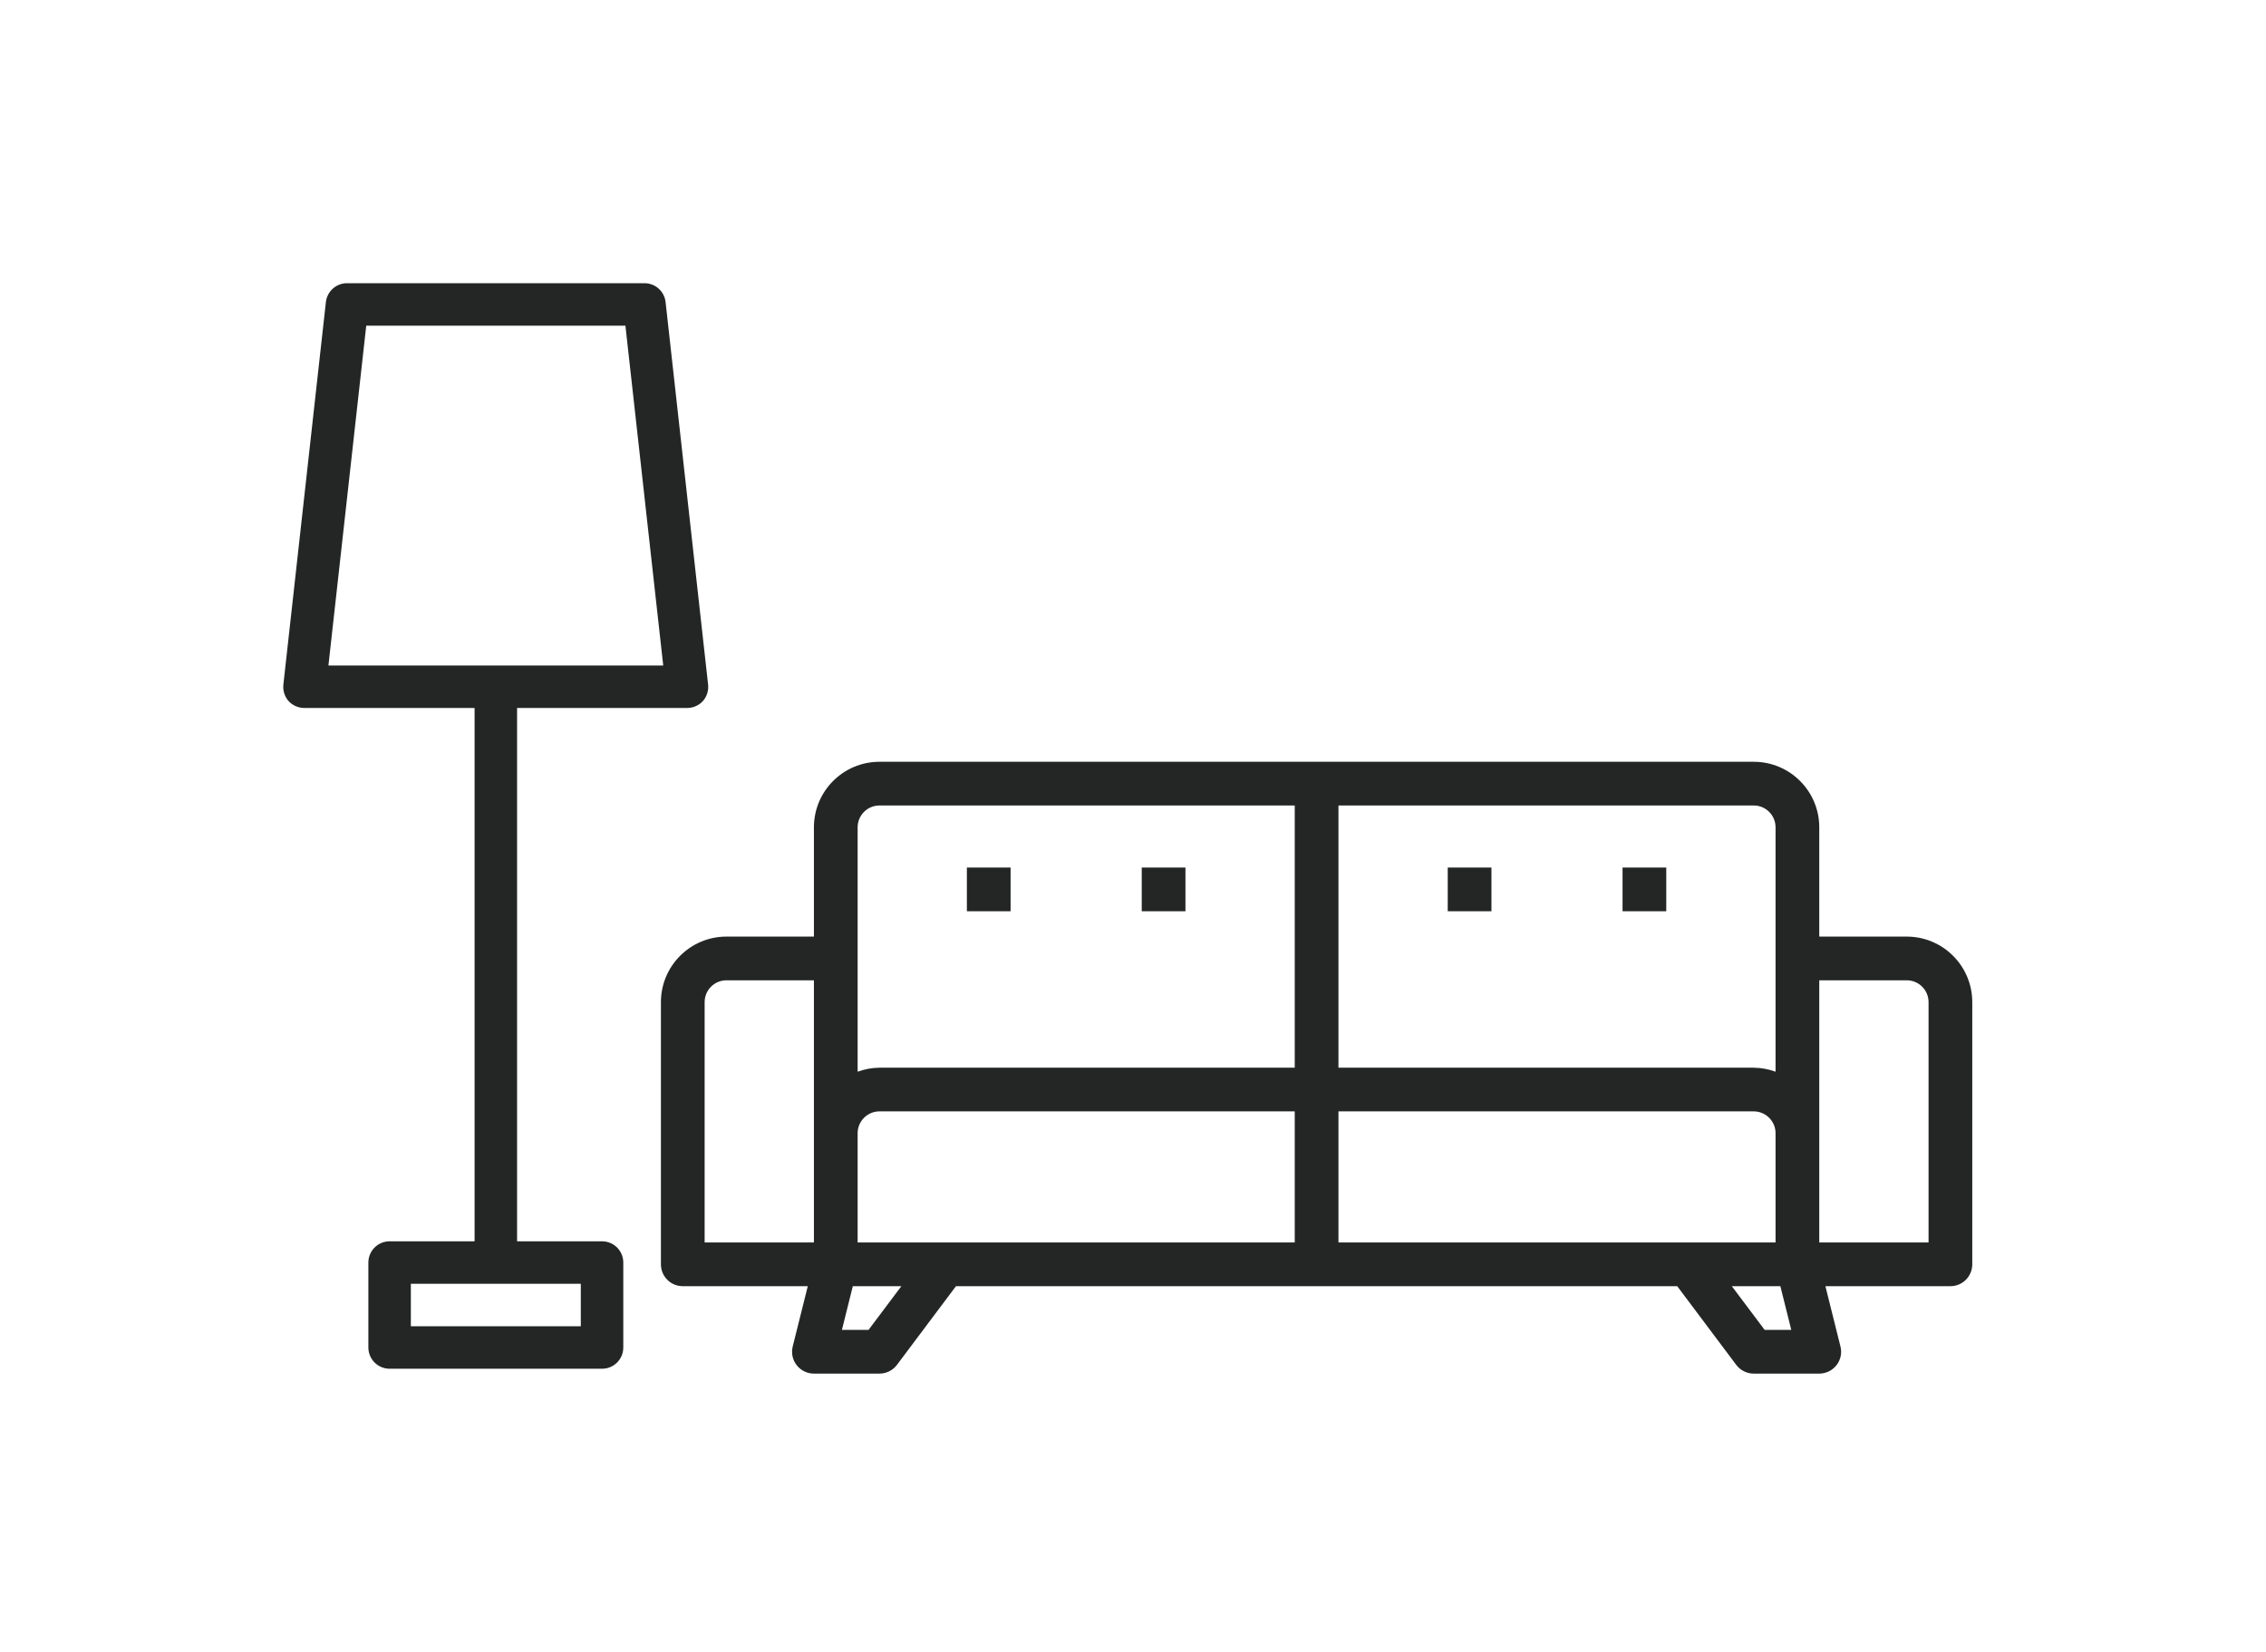
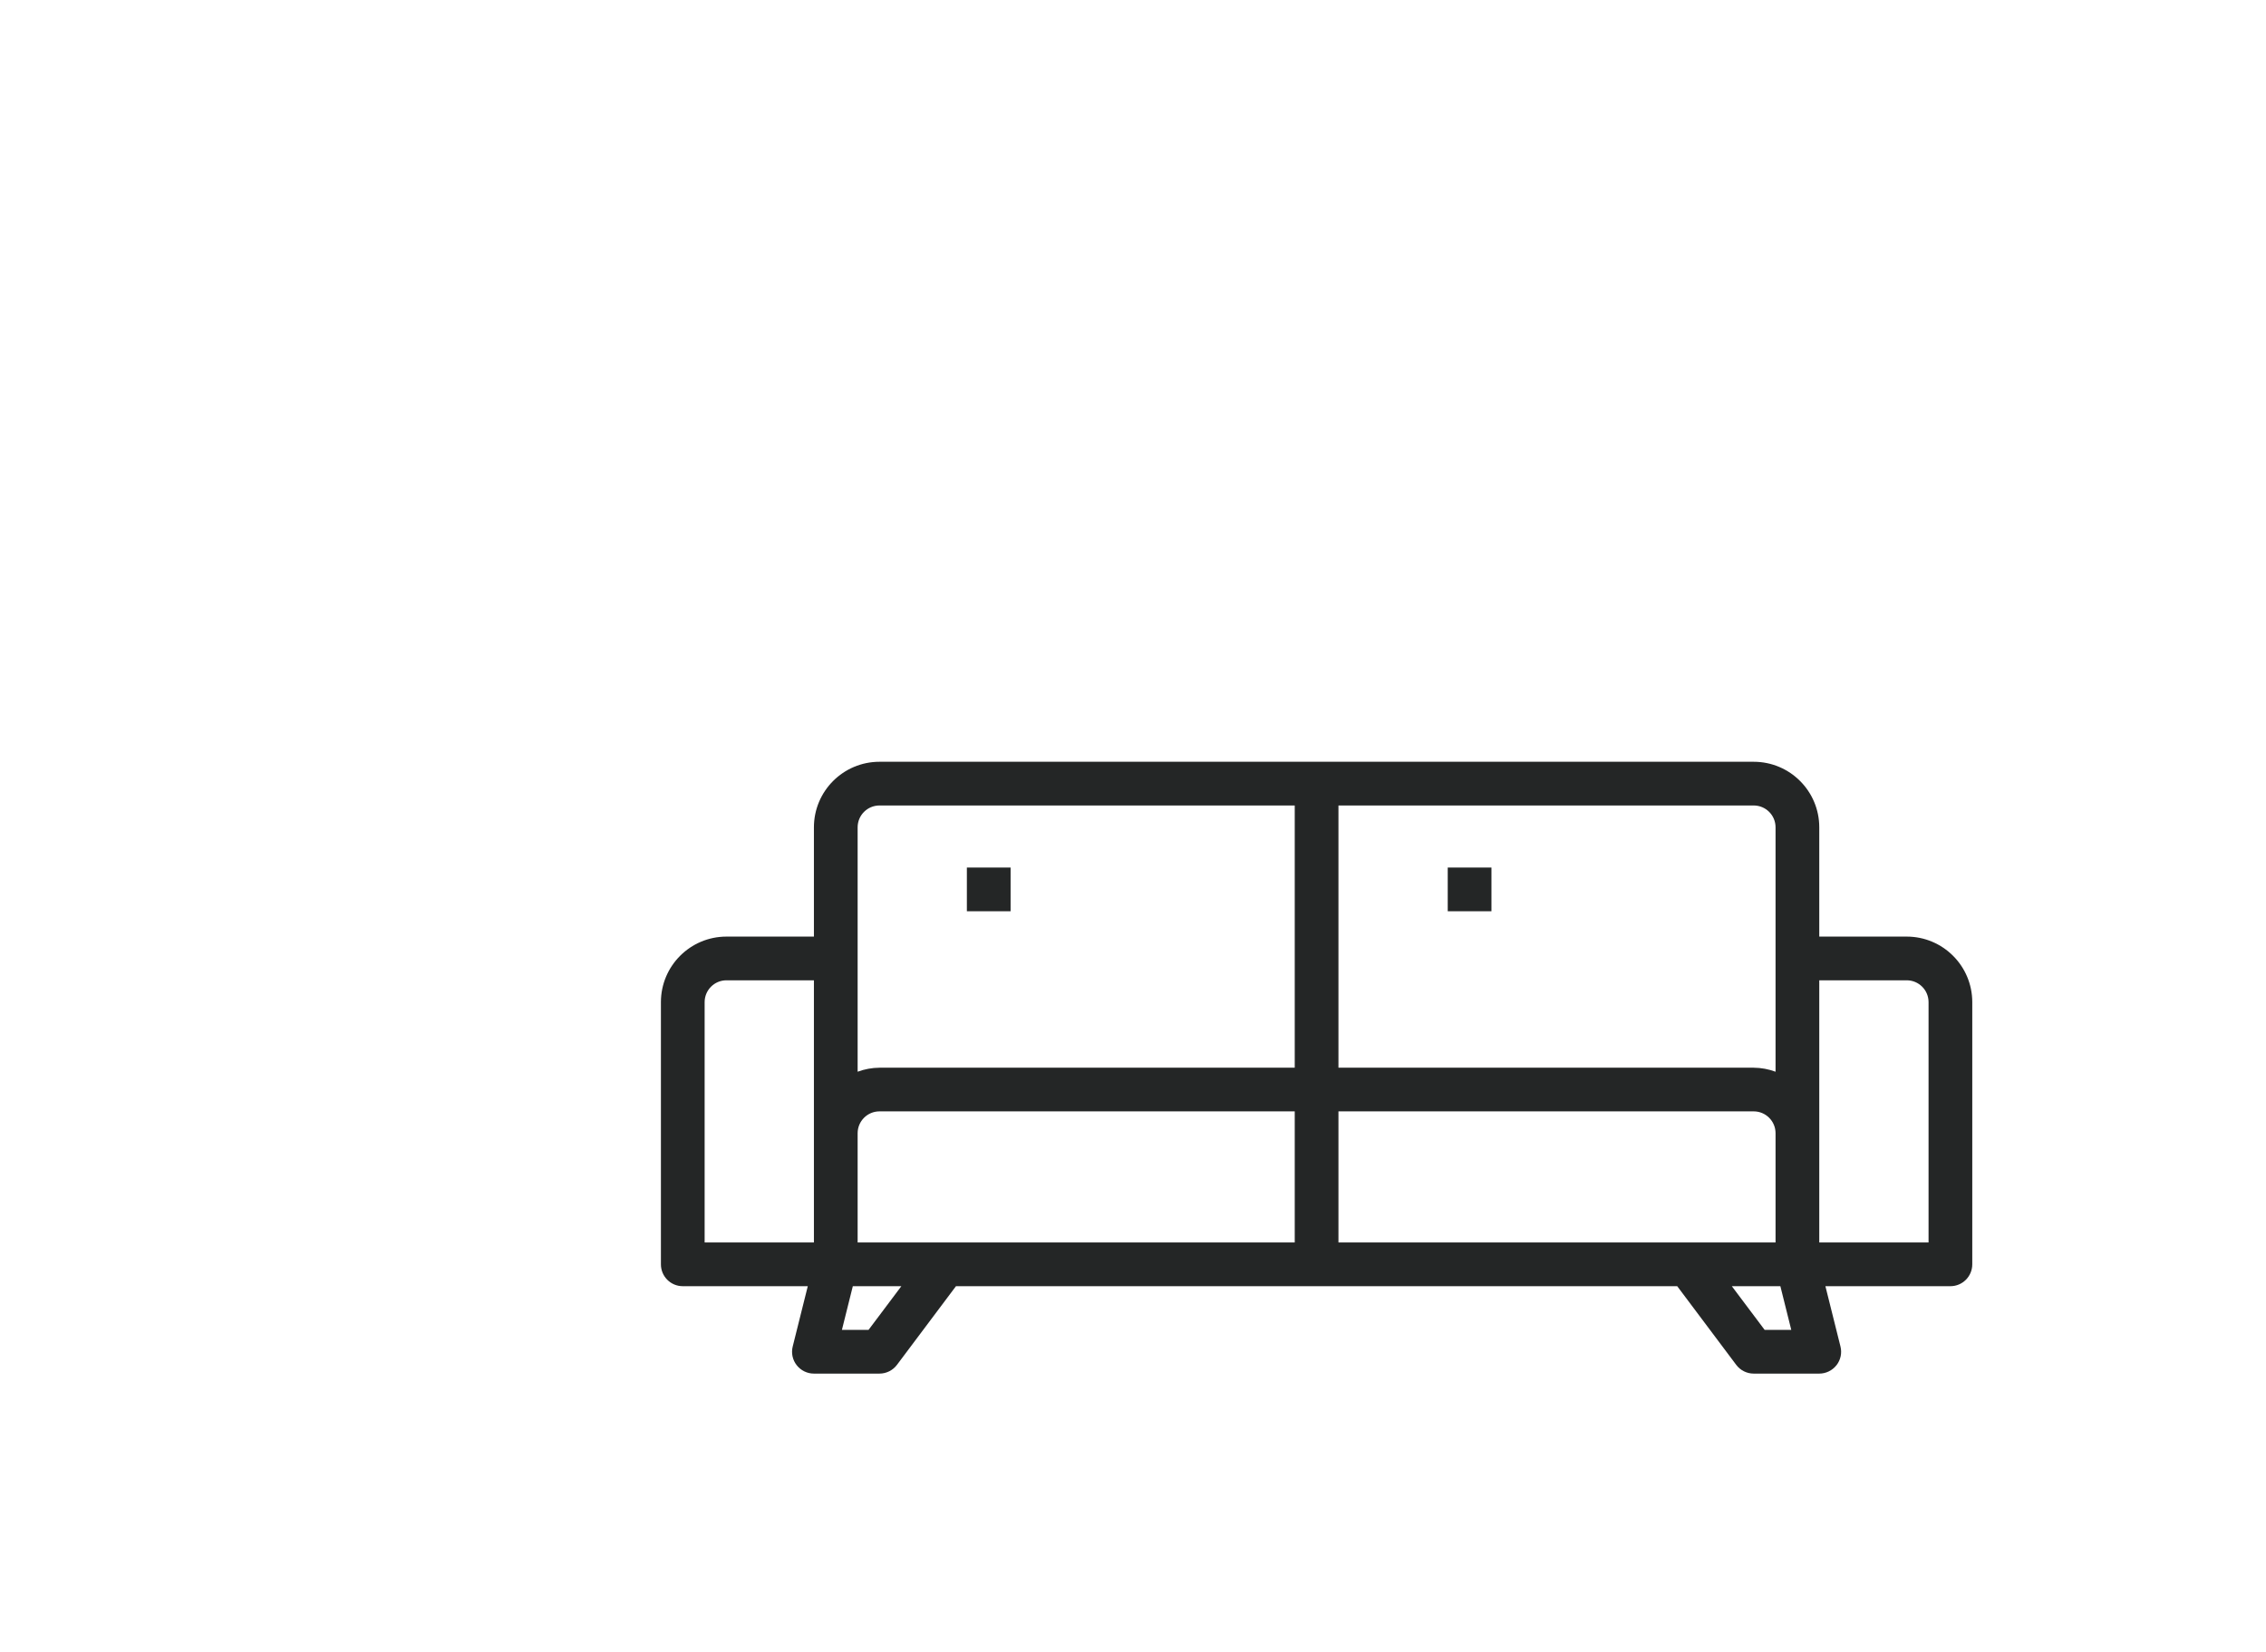
<svg xmlns="http://www.w3.org/2000/svg" width="48px" height="35px" viewBox="0 0 48 35" version="1.1">
  <title>DC9FDADA-A056-4611-87A5-54F4B0C560FB</title>
  <desc>Created with sketchtool.</desc>
  <defs>
    <filter x="-3.2%" y="-3.1%" width="106.5%" height="106.3%" filterUnits="objectBoundingBox" id="filter-1">
      <feOffset dx="0" dy="0" in="SourceAlpha" result="shadowOffsetOuter1" />
      <feGaussianBlur stdDeviation="3" in="shadowOffsetOuter1" result="shadowBlurOuter1" />
      <feColorMatrix values="0 0 0 0 0   0 0 0 0 0   0 0 0 0 0  0 0 0 0.15 0" type="matrix" in="shadowBlurOuter1" result="shadowMatrixOuter1" />
      <feMerge>
        <feMergeNode in="shadowMatrixOuter1" />
        <feMergeNode in="SourceGraphic" />
      </feMerge>
    </filter>
  </defs>
  <g id="Tasks-30.01.2019" stroke="none" stroke-width="1" fill="none" fill-rule="evenodd">
    <g id="VestBalt-Desktop-ipashumi-2" transform="translate(-243, -760)" fill="#242626">
      <g id="Jaunākie-piedāvājumi-bak" transform="translate(134, 419)">
        <g id="Group">
          <g id="1" filter="url(#filter-1)">
            <g id="apakshatributi" transform="translate(0, 103)">
              <g id="2" transform="translate(114, 242)">
                <g id="vestabalt-icon-istabu-skats">
                  <g stroke-width="1" transform="translate(9, 12)">
                    <path d="M26.389,3.844 L24.537,3.844 L24.537,1.529 C24.537,0.762 23.915,0.14 23.148,0.14 L4.63,0.14 C3.863,0.14 3.241,0.762 3.241,1.529 L3.241,3.844 L1.389,3.844 C0.622,3.844 0,4.466 0,5.233 L0,10.788 C0,11.044 0.207,11.251 0.463,11.251 L3.111,11.251 L2.792,12.528 C2.757,12.666 2.788,12.813 2.876,12.925 C2.964,13.037 3.098,13.103 3.241,13.103 L4.63,13.103 C4.775,13.103 4.913,13.034 5,12.918 L6.25,11.251 L21.528,11.251 L22.778,12.918 C22.865,13.034 23.002,13.103 23.148,13.103 L24.537,13.103 C24.679,13.103 24.814,13.037 24.902,12.925 C24.99,12.813 25.021,12.666 24.986,12.528 L24.667,11.251 L27.315,11.251 C27.57,11.251 27.778,11.044 27.778,10.788 L27.778,5.233 C27.778,4.466 27.156,3.844 26.389,3.844 Z M23.611,1.529 L23.611,6.707 C23.463,6.652 23.306,6.623 23.148,6.622 L14.352,6.622 L14.352,1.066 L23.148,1.066 C23.404,1.066 23.611,1.273 23.611,1.529 Z M6.019,10.325 L4.167,10.325 L4.167,8.01 C4.167,7.755 4.374,7.547 4.63,7.547 L13.426,7.547 L13.426,10.325 L6.019,10.325 Z M4.167,1.529 C4.167,1.273 4.374,1.066 4.63,1.066 L13.426,1.066 L13.426,6.622 L4.63,6.622 C4.472,6.623 4.315,6.652 4.167,6.707 L4.167,1.529 Z M0.926,5.233 C0.926,4.977 1.133,4.77 1.389,4.77 L3.241,4.77 L3.241,10.325 L0.926,10.325 L0.926,5.233 Z M4.398,12.177 L3.834,12.177 L4.065,11.251 L5.093,11.251 L4.398,12.177 Z M14.352,7.547 L23.148,7.547 C23.404,7.547 23.611,7.755 23.611,8.01 L23.611,10.325 L14.352,10.325 L14.352,7.547 Z M23.38,12.177 L22.685,11.251 L23.713,11.251 L23.944,12.177 L23.38,12.177 Z M26.852,10.325 L24.537,10.325 L24.537,4.77 L26.389,4.77 C26.645,4.77 26.852,4.977 26.852,5.233 L26.852,10.325 Z" id="Shape" />
                    <polygon id="Path" points="6.481 2.381 7.407 2.381 7.407 3.307 6.481 3.307" />
-                     <polygon id="Path" points="10.185 2.381 11.111 2.381 11.111 3.307 10.185 3.307" />
                    <polygon id="Path" points="16.667 2.381 17.593 2.381 17.593 3.307 16.667 3.307" />
-                     <polygon id="Path" points="20.37 2.381 21.296 2.381 21.296 3.307 20.37 3.307" />
                  </g>
-                   <path d="M9.999,10.501 L9.099,2.401 C9.074,2.173 8.882,2.001 8.653,2 L2.353,2 C2.123,1.999 1.929,2.172 1.903,2.401 L1.003,10.501 C0.988,10.628 1.027,10.755 1.111,10.852 C1.199,10.948 1.323,11.002 1.453,11 L5.053,11 L5.053,22.3 L3.253,22.3 C3.005,22.3 2.803,22.501 2.803,22.75 L2.803,24.55 C2.803,24.799 3.005,25 3.253,25 L7.753,25 C8.002,25 8.203,24.799 8.203,24.55 L8.203,22.75 C8.203,22.501 8.002,22.3 7.753,22.3 L5.953,22.3 L5.953,11 L9.553,11 C9.682,11.001 9.805,10.947 9.891,10.852 C9.975,10.755 10.014,10.628 9.999,10.501 Z M7.303,23.2 L7.303,24.1 L3.703,24.1 L3.703,23.2 L7.303,23.2 Z M1.957,10.1 L2.758,2.9 L8.248,2.9 L9.049,10.1 L1.957,10.1 Z" id="Shape" />
                </g>
              </g>
            </g>
          </g>
        </g>
      </g>
    </g>
  </g>
</svg>